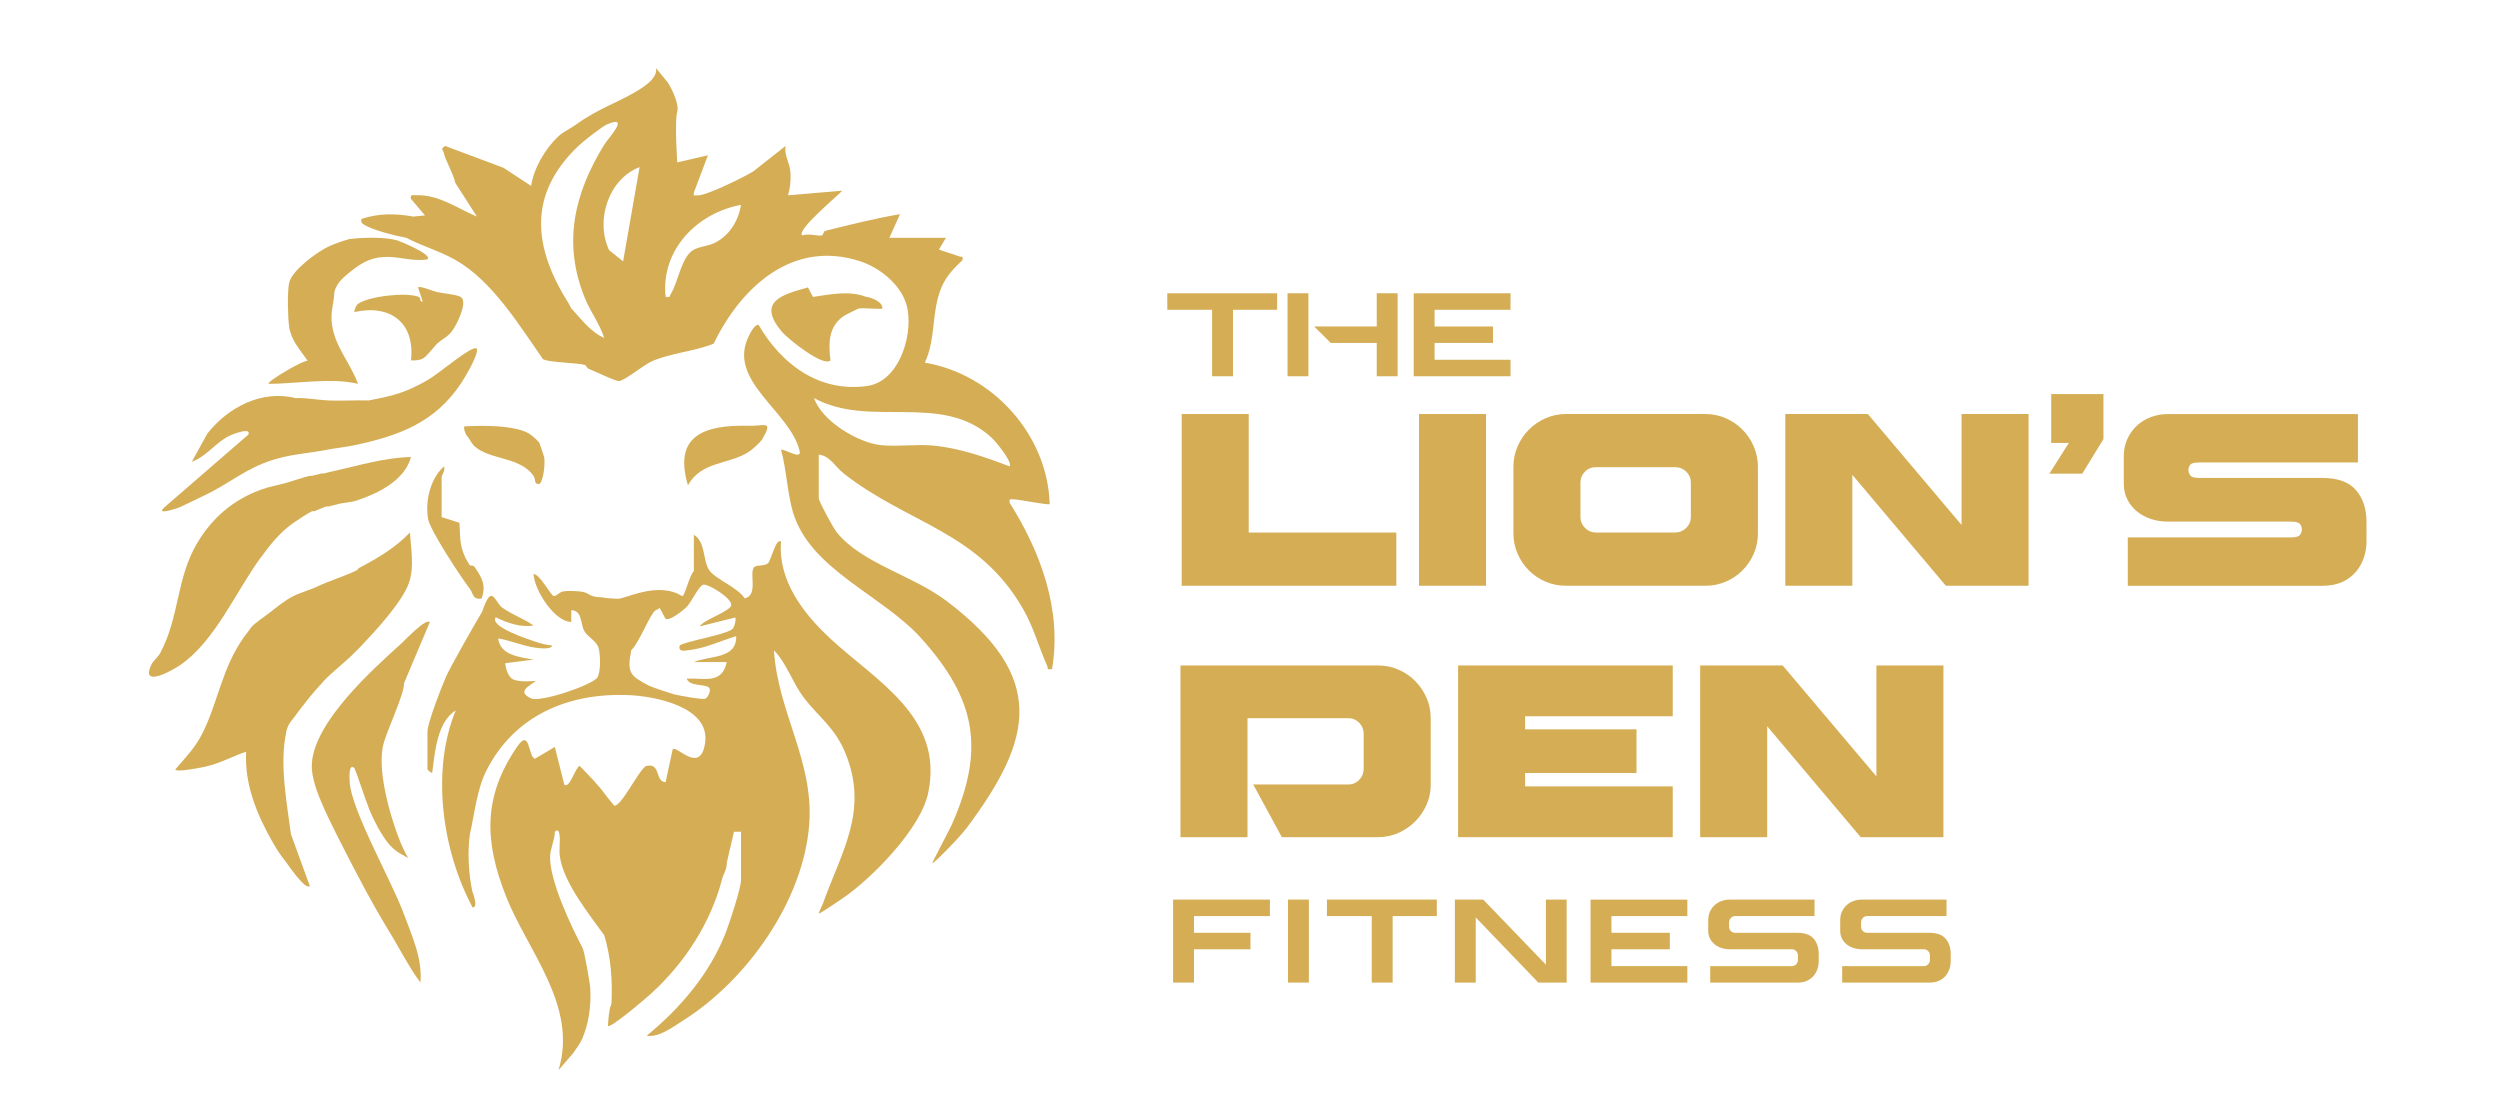
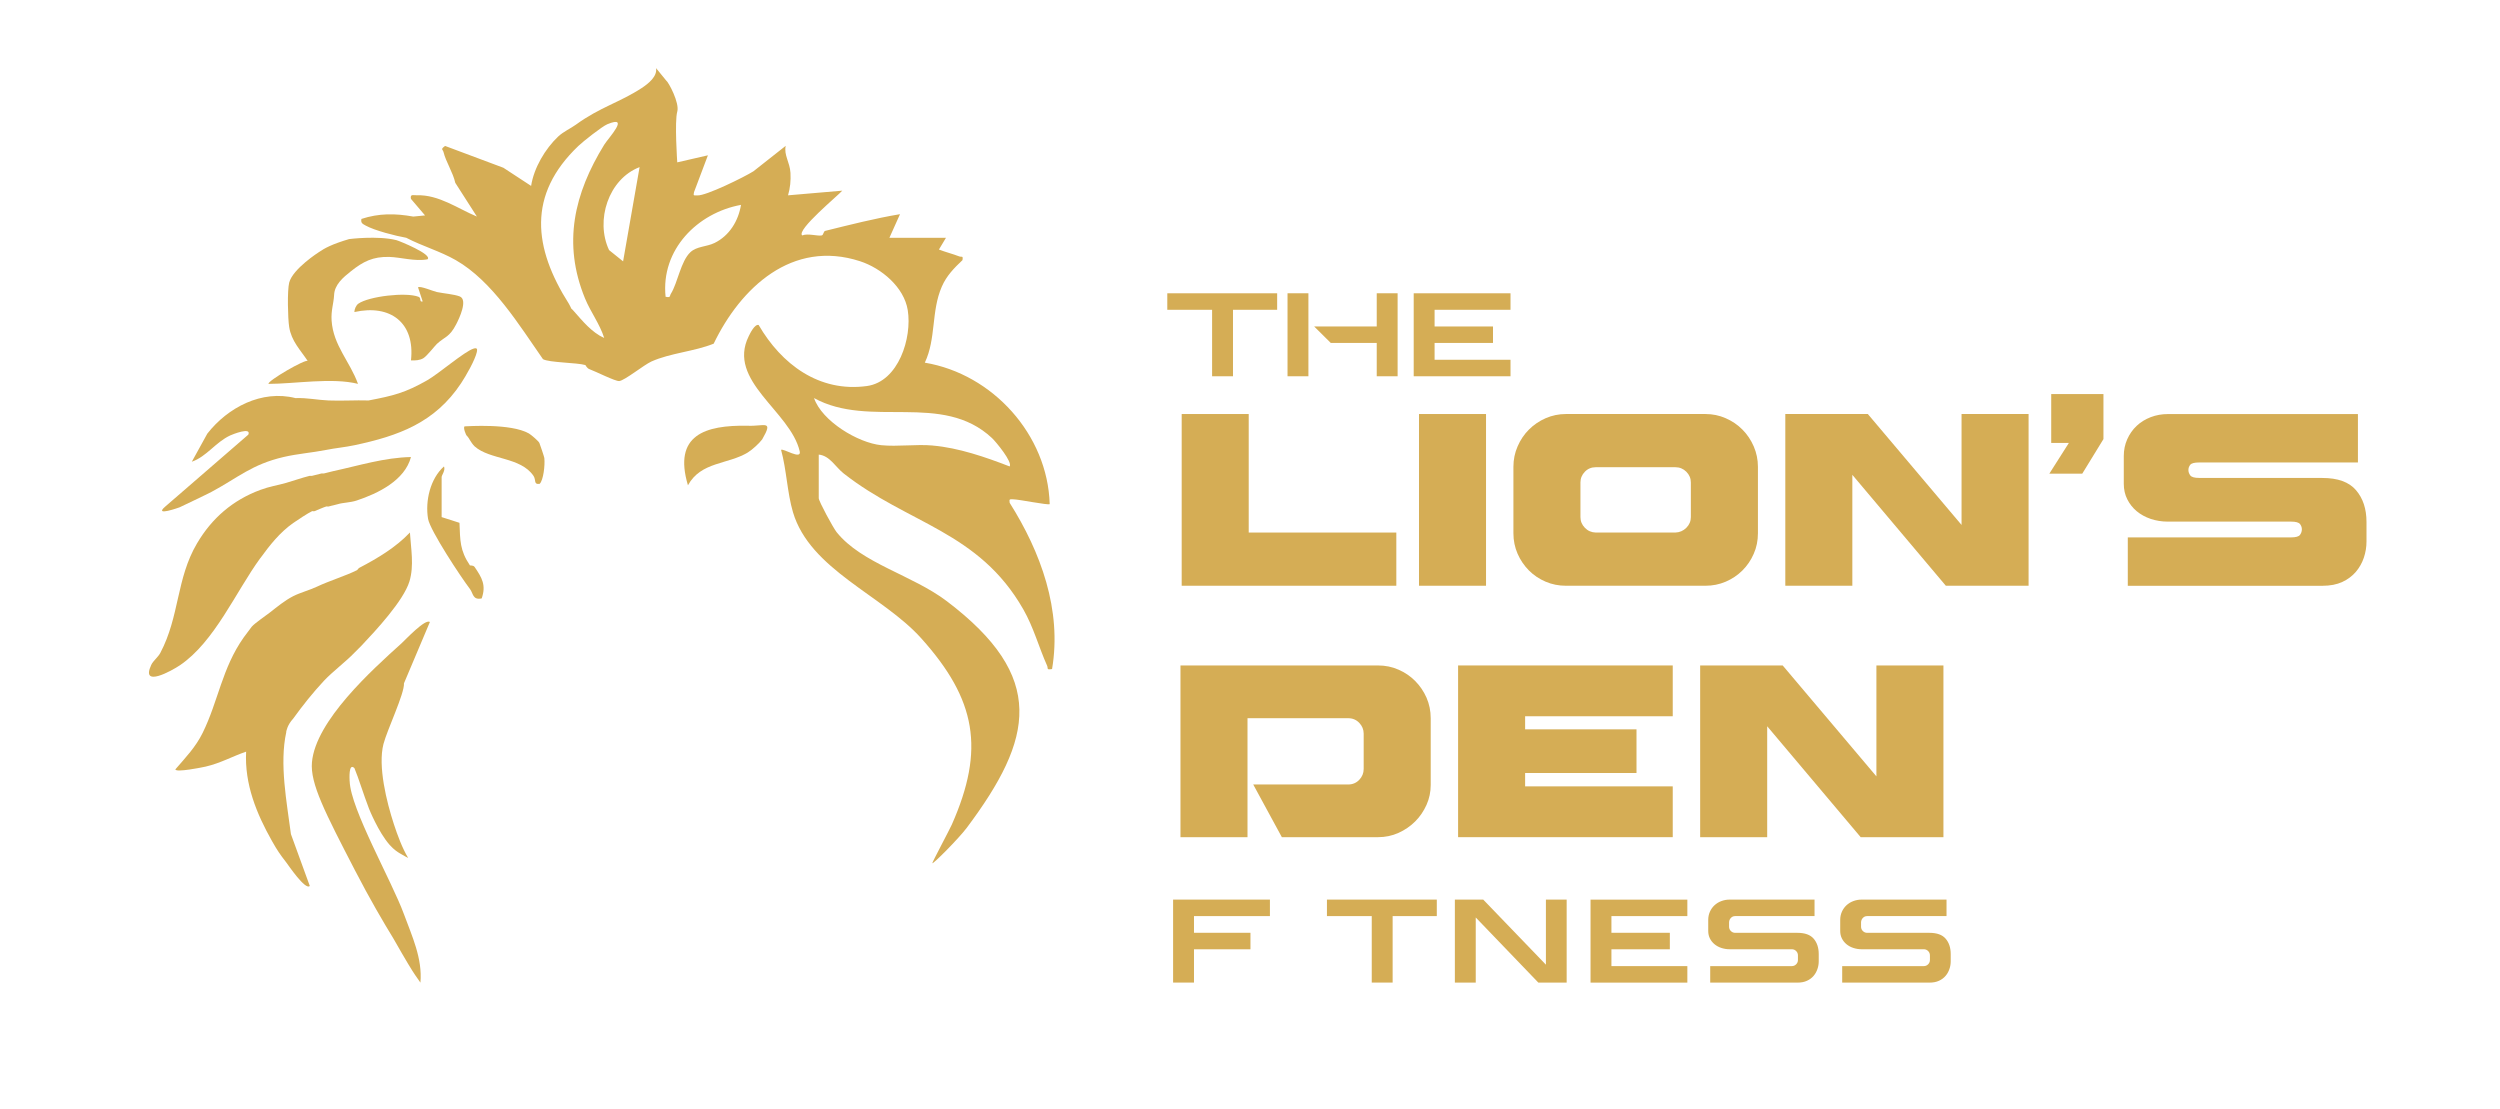
<svg xmlns="http://www.w3.org/2000/svg" id="Layer_1" data-name="Layer 1" viewBox="0 0 542.3 240.51">
  <g>
    <path d="M77.66,83.28c-1.74-4.86-5.37-8.33-5.73-13.75-.14-2.18.44-3.69.54-5.48.07-2.31,1.99-3.89,3.64-5.2,2.68-2.13,4.78-3.2,8.31-3.12,2.45.06,5.58,1.03,8.31.52,1.19-1.04-6.15-4.01-6.75-4.16-4.09-1.02-10.25-.23-10.25-.23-3.75,1.11-5.31,1.98-6.54,2.82,0,0-5.69,3.62-6.46,6.63-.43,1.71-.3,7.74,0,9.62.48,3.07,2.42,4.96,4.03,7.39-.34-.59-8.85,4.36-8.51,4.95,5.65,0,13.81-1.42,19.42,0Z" style="fill: #d5ad55;" />
    <path d="M91.86,77.68c.77-.46,2.49-2.7,2.92-3.09,1.71-1.57,2.71-1.4,4.18-4.25.64-1.23,2.61-5.35.74-6.05-1.25-.47-3.43-.63-4.93-.94-.77-.16-3.68-1.41-4.09-1.02l1.01,3.06c-.82.2-.23-.74-.88-1-2.68-1.07-10.77-.12-13.07,1.48-.5.34-.86,1.2-.87,1.82,7.81-1.74,13.19,2.3,12.28,10.49.91.03,1.91,0,2.71-.49Z" style="fill: #d5ad55;" />
    <path d="M96.31,101.18c-2.96,2.61-4.12,7.48-3.45,11.38.44,2.52,7.17,12.71,9.08,15.2.73.95.56,2.46,2.55,2.05,1-2.88.07-4.45-1.52-6.8-.31-.45-1-.31-1.03-.36-2.2-3.27-2.11-5.37-2.27-9.24l-3.87-1.24v-8.69c0-.4.88-1.47.51-2.3Z" style="fill: #d5ad55;" />
    <path d="M35.81,109.92c-2.55,2.19,3.14.13,3.14.13,0,0,6.01-2.85,6.91-3.34,5.75-3.08,8.75-5.97,15.68-7.58,2.99-.7,6.16-.93,9.2-1.53,2.03-.41,4.07-.58,6.14-1.02,9.57-2.03,17.46-4.88,23.13-13.43,1.07-1.62,3.02-5,3.43-6.8.16-.7-.01-.95-.73-.72-1.99.63-7.5,5.41-10.02,6.85-4.8,2.74-7.39,3.37-12.74,4.39-2.88-.09-5.81.12-8.69,0-2.44-.1-4.52-.6-7.16-.51-7.31-1.86-14.68,2.02-19.13,7.71l-3.36,6.09c3.22-1.12,5.15-4.23,8.34-5.71.48-.22,4.63-1.89,3.92-.17l-18.07,15.65Z" style="fill: #d5ad55;" />
    <path d="M56.44,121.12c2.1-2.88,4.21-5.58,7.16-7.67.83-.59,3.31-2.21,4.09-2.56.14-.06.36.06.51,0,.64-.26,2.07-.88,2.56-1.02.16-.05.35.05.51,0,.17-.05.34-.09.51-.13.03,0,.07-.02.1-.03.11-.02.21-.05.32-.07.33-.07.69-.16,1.1-.28,1.08-.34,2.65-.32,4.07-.79,4.61-1.53,10.43-4.34,11.78-9.43-5.77.11-11.3,1.86-16.87,3.06-.77.17-1.41.37-2.05.51-.16.04-.35-.04-.51,0-.71.17-1.36.34-2.05.51-.16.04-.35-.04-.51,0-1.78.45-3.47,1.06-5.11,1.53-1.97.57-3.47.73-5.62,1.53-5.92,2.21-10.46,6.09-13.7,11.6-4.51,7.65-3.75,15.78-7.95,23.74-.5.95-1.57,1.72-1.98,2.62-2.34,5.05,4.45,1.26,6.21.08,7.54-5.09,12.15-15.98,17.43-23.22Z" style="fill: #d5ad55;" />
    <path d="M162.27,98.11c.92-.56,2.45-1.96,3.07-2.81,2.51-4.35.46-2.77-3.21-2.95-9.12-.15-16.17,1.97-12.9,12.92,2.82-5.17,8.67-4.48,13.04-7.15Z" style="fill: #d5ad55;" />
-     <path d="M183.05,68.54c.37-.25,3.02-1.57,3.24-1.62.99-.18,4.84.23,5.11,0,.11-1.5-2.4-2.38-3.58-2.55-3.63-1.37-7.75-.52-11.47.04l-1.09-2.06c-5.88,1.59-11.12,3.21-5.59,9.69,1.21,1.42,8.94,7.67,10.48,6.13-.47-3.64-.46-7.38,2.9-9.63Z" style="fill: #d5ad55;" />
    <path d="M62.08,158.8c.04-.2.22-1.51,1.52-2.92,2.04-2.83,4.27-5.63,6.65-8.18,1.9-2.03,4.85-4.23,6.65-6.13.5-.53,1.04-1.01,1.53-1.53,3.11-3.29,9.1-9.73,10.38-13.9,1.05-3.44.33-7.1.11-10.63-3.09,3.26-7.05,5.61-10.99,7.67-.21.11-.35.43-.51.51-2.38,1.2-5.97,2.29-8.69,3.58-1.49.71-3.68,1.31-5.11,2.04-1.9.98-3.44,2.28-5.11,3.58-1.06.82-3.13,2.2-3.9,3.05-.1.11-1.57,2.08-1.72,2.3-4.73,6.67-5.53,13.85-8.93,20.74-1.53,3.1-3.69,5.33-5.91,7.9-.01.77,5.92-.44,6.57-.59,3.26-.76,5.71-2.19,8.77-3.24-.36,7.05,2.26,13.46,5.63,19.42,1.15,2.03,1.65,2.76,3.07,4.6.37.47,4.17,6.14,5.11,5.11l-4.09-11.24c-.89-6.91-2.53-15.21-1.01-22.13Z" style="fill: #d5ad55;" />
    <path d="M118.09,99.39c-.02-.23-.98-3.09-1.09-3.31-.21-.43-1.81-1.79-2.28-2.06-3.94-2.23-13.34-1.54-13.87-1.54s.24,2.07.47,2.09c.48.48.73,1.34,1.64,2.26,3.35,2.97,9.95,2.25,12.77,6.4.61.92-.03,1.93,1.34,1.72.8-.8,1.17-3.99,1.01-5.55Z" style="fill: #d5ad55;" />
    <path d="M75.84,169.45c-.01-.41-.26-4.08,1.04-2.83.92,2.19,1.93,5.58,3.17,8.81,0,0,2.01,5.05,4.47,7.84.94,1.07,1.85,1.62,2.17,1.81.79.46,1.86,1.07,1.85,1.03-1.29-2.15-2.32-4.95-3.1-7.33-1.57-4.82-3.5-12.56-2.26-17.38.8-3.09,4.59-10.98,4.45-13.18l5.62-13.29c-.97-.8-5.31,3.85-6.13,4.6-6.48,5.84-18.63,16.81-19.45,25.8-.42,4.63,2.84,10.91,9.32,23.44,3.26,6.31,6.24,11.37,8.34,14.8,2.86,5.03,4.13,7.08,4.72,7.93.05.07,1.15,1.65,1.15,1.65h0c.46-5.25-1.82-10.06-3.57-14.83-2.65-7.23-11.59-22.83-11.78-28.86Z" style="fill: #d5ad55;" />
    <path d="M219.02,109.09c-.12-.88-.03-.79.77-.78,1.29.02,7.63,1.33,7.91,1.04-.44-15.03-12.35-28.21-27.09-30.68,2.48-5.21,1.35-11.14,3.69-16.5,1.03-2.36,2.65-4.01,4.48-5.74.17-1.08-.17-.6-.7-.81-1.39-.54-3-.94-4.41-1.49l1.53-2.55h-12.27l2.3-5.12c-5.45.91-10.87,2.3-16.22,3.62-.4.1-.37.91-.76.99-.92.19-3.01-.51-4.24,0-1.34-1.16,7.99-8.82,8.69-9.71l-11.76,1.01c.47-1.63.62-3.16.53-4.87-.14-2.34-1.46-3.84-1.04-5.86l-7,5.52c-1.95,1.23-10.32,5.36-12.16,5.23-.76-.05-.92.19-.72-.72l3.01-7.98-6.65,1.53s-.61-8.89,0-10.99c.55-1.9-1.92-6.47-2.41-6.77l-2.19-2.68c.31,1.78-1.64,3.35-3.1,4.31-4.72,3.1-9.07,4.16-14.28,7.95-1.1.8-2.72,1.52-3.84,2.57-2.83,2.67-5.29,6.84-5.88,10.72l-6.02-3.94-12.64-4.73c-1.09.78-.49.71-.34,1.34.5,2.07,2.07,4.46,2.55,6.66l4.69,7.32c-4.13-1.72-8.27-4.78-13.02-4.62-.77.03-1.5-.34-1.29.78l3.06,3.59-2.55.25c-3.93-.7-7.43-.74-11.25.51-.17.87.21,1.05.88,1.42,1.96,1.1,6.57,2.27,8.84,2.67,3.48,1.82,7.32,2.89,10.75,4.85,7.94,4.54,13.78,14.14,18.91,21.48,1.31.76,7.43.74,9.2,1.28.06.02.32.69.88.89,1.32.48,5.63,2.66,6.46,2.58,1.17-.11,5.36-3.51,6.98-4.24,4.12-1.85,9.3-2.17,13.51-3.87,5.85-12.13,17.03-22.68,31.76-17.88,4.6,1.5,9.54,5.6,10.34,10.62.96,5.98-1.99,15.51-8.87,16.45-10.37,1.42-18.54-4.74-23.48-13.25-.86-.21-1.84,1.8-2.15,2.44-4.8,9.72,9.04,16.24,11.06,24.97.45,1.96-3.65-.74-4.04-.31,1.19,4.31,1.33,9.29,2.58,13.52,3.71,12.48,19.38,17.94,27.84,27.37,11.91,13.28,13.85,24.03,6.62,40.38-.45,1.03-4.28,8.21-4.24,8.39.14.26,5.72-5.34,7.49-7.7,14.48-19.36,17.37-32.68-4.35-49.15-7.51-5.69-18.42-8.16-23.89-14.96-.73-.91-3.88-6.71-3.88-7.37v-9.46c2.39.22,3.66,2.72,5.38,4.07,14.02,11.02,29.3,12.52,39,29.51,2.25,3.94,3.34,8.15,5.16,12.22.27.61-.24.92,1.07.72,2.17-12.8-2.46-25.39-9.19-36.05ZM124.43,67.44c-.16-.18-.32-.36-.51-.51-.18-.34-.24-.59-.51-1.02-7.71-12.15-9.07-23.64,2.05-34.25,1.02-.98,5.15-4.24,6.28-4.71,5.08-2.11.21,3.01-.67,4.44-6.53,10.6-9.07,21.39-4.17,33.34,1.2,2.93,3.2,5.53,4.17,8.6-2.75-1.26-4.68-3.68-6.64-5.89ZM135.17,56.7l-3.05-2.45c-3.03-6.43-.14-15.41,6.62-18l-3.58,20.45ZM154.96,52.72c-1.69.82-3.81.7-5.18,1.97-2.12,1.97-2.75,6.62-4.25,9.03-.33.53.02.89-1.15.65-1.06-10.2,6.9-18.2,16.36-19.93-.57,3.5-2.53,6.7-5.77,8.28ZM202.33,96.64c-3.65-.32-7.61.29-11.18-.07-5.05-.51-12.86-5.23-14.57-10.22,12.16,6.69,27.78-1.46,38.61,8.68.85.8,4.52,5.24,3.82,6.15-5.18-2.01-11.09-4.05-16.68-4.53Z" style="fill: #d5ad55;" />
-     <path d="M179.86,138.27c-5.7-5.31-11.12-12.47-10.44-20.73-.96-1.2-2.23,4.12-2.8,4.61-.96.82-2.6.24-3.11.98-.97,1.38.98,6.05-1.97,6.66-1.56-2.41-6.3-4.1-7.7-6.12-1.43-2.05-.71-6.09-3.33-7.66v7.92c-.92.65-2.03,5.7-2.56,5.37-5.4-3.37-12.61.83-14.06.58-.42-.03-1.48-.01-3.38-.3-3.2-.11-2.34-1.06-4.8-1.29-1.04-.1-2.56-.16-3.56,0-.78.13-1.55,1.11-2.03,1-.71-.16-2.85-4.58-4.39-4.81.23,3.81,4.74,10.46,8.19,10.43v-2.55c2.42.07,1.95,2.95,2.85,4.56.69,1.22,2.6,2.09,3.06,3.59.43,1.41.52,5.26-.25,6.45-1.08,1.66-12.4,5.45-14.34,4.55-3.22-1.48-.49-2.63,1.01-3.82,0,0-3.19.36-4.79-.25s-1.87-3.58-1.87-3.58l6.14-.77c-2.93-.57-7.25-.91-7.66-4.6,2.62.42,5.37,1.63,7.97,1.99.75.1,3.47.51,3.78-.45-1.21-.11-2.4-.4-3.55-.79-1.41-.48-10.27-3.31-8.71-5.35,2.42,1.23,5.4,2.27,8.17,1.79-2-1.45-4.88-2.45-6.82-3.91-.85-.64-1.46-2.2-2.13-2.47-1.09-.45-1.97,3.03-2.29,3.57-1.43,2.37-6.79,11.75-7.76,13.97-.94,2.15-4,9.99-4,11.85v8.18c0,.09.69.8,1.02.77.6-4.41,1.03-11,5.11-13.55-5.37,13.05-2.99,30.31,3.65,42.74,1.37.14-.03-3.4-.03-3.4-.81-3.52-1.12-8.75-.54-12.5,1-4.39,1.51-9.72,3.58-13.8,6.05-11.92,17.72-16.85,30.68-16.36,5.7.21,17.89,2.49,16.76,10.35-1.01,7.01-6.15.48-7.04,1.41l-1.54,7.16c-2.4-.18-.93-4.33-4.26-3.52-1.65.99-5.48,9.05-6.91,8.56l-1.61-1.97c-1.61-2.31-3.9-4.61-5.88-6.64-1.02.52-2.11,4.98-3.31,4.09l-2.06-8.18-4.31,2.55c-1.49-.35-1.02-6.7-3.78-2.72-7.54,10.9-7.21,20.6-2.52,32.51,4.71,11.97,15.71,23.84,11.4,37.78l3.26-3.78c.47-.77,1.39-1.9,1.85-2.95,1.43-3.21,2.01-7.2,1.79-11.02-.07-1.22-1.26-8.02-1.67-8.79-2.39-4.49-7.15-14.49-7.05-19.79.03-1.67,1.02-3.65,1.04-5.39.71-.75.93.05,1.02.76.18,1.43-.15,3.04.06,4.55.78,5.72,6.33,12.52,9.66,17.18,1.44,4.97,1.75,9.4,1.55,14.59-.03.85-.43.04-.78,4.91-.09,1.25,8.19-5.82,9.45-6.97,7.3-6.67,12.86-15.32,15.33-24.8.31-1.2,1.01-1.95,1.02-3.58l1.54-6.65h1.53v10.48c0,1.75-2.42,9.06-3.2,11.12-3.4,8.96-9.9,16.65-17.25,22.63,2.56.52,5.75-1.94,7.93-3.31,13.83-8.73,26.15-26.03,27.33-42.7.97-13.61-6.85-24.23-7.66-37.57,2.79,2.87,4.05,7.07,6.42,10.19,3.38,4.45,6.8,6.45,9.16,12.31,4.98,12.39-1,21.33-4.94,32.37-.2.55-1.04,2.12-.87,2.21s4.2-2.65,5-3.2c6.43-4.35,17.31-15.4,18.73-23.19,3.29-16.38-11.42-24.05-21.54-33.48ZM149.68,141c3.53-.47,6.67-1.98,10.02-3.01.12,5.03-5.65,4.15-9.2,5.63h7.15c-1.07,4.86-4.79,3.43-8.69,3.58.58,1.8,4.15,1.09,4.88,2.02.47.6-.3,2.03-.79,2.32-.56.34-5.92-.71-6.81-.92-.32-.07-4.72-1.48-5.64-1.97-3.89-2.05-4.65-2.72-3.67-7.61,1.66-1.49,4.05-7.79,5.21-8.6.3-.21.69-.29.95-.58l1.25,2.32c.83.7,3.96-1.86,4.65-2.57,1.08-1.12,2.72-4.85,3.71-4.8,1.34.07,5.8,2.82,5.93,4.36.11,1.34-6.2,3.34-6.82,4.7l7.62-1.91c.39.03-.13,2.19-.57,2.52-1.7,1.28-10.61,2.73-11.42,3.55-.4,1.53,1.23,1.1,2.24.96Z" style="fill: #d5ad55;" />
  </g>
  <g>
    <path d="M277.04,63.62v3.58h-9.58v14.42h-4.53v-14.42h-9.72v-3.58h23.83Z" style="fill: #d5ad55;" />
    <path d="M283.82,63.62v18h-4.53v-18h4.53ZM303.17,63.62v18h-4.53v-7.23h-9.97l-3.6-3.57h13.57v-7.2h4.53Z" style="fill: #d5ad55;" />
    <path d="M327.66,63.62v3.58h-16.47v3.62h12.67v3.57h-12.67v3.65h16.47v3.58h-21v-18h21Z" style="fill: #d5ad55;" />
  </g>
  <g>
    <path d="M270.87,89.81v25.71h32.02v11.54h-46.56v-37.25h14.54Z" style="fill: #d5ad55;" />
    <path d="M322.35,89.81v37.25h-14.54v-37.25h14.54Z" style="fill: #d5ad55;" />
    <path d="M369.94,89.81c1.55,0,3.02.3,4.4.91,1.38.6,2.59,1.42,3.62,2.46,1.03,1.03,1.85,2.25,2.46,3.65.6,1.4.91,2.87.91,4.42v14.43c0,1.59-.3,3.07-.91,4.45-.6,1.38-1.42,2.59-2.46,3.62-1.04,1.03-2.24,1.84-3.62,2.43-1.38.59-2.85.88-4.4.88h-30.26c-1.55,0-3.02-.29-4.4-.88-1.38-.59-2.59-1.4-3.62-2.43-1.03-1.04-1.85-2.24-2.46-3.62-.6-1.38-.91-2.86-.91-4.45v-14.43c0-1.55.3-3.03.91-4.42.6-1.4,1.42-2.61,2.46-3.65s2.24-1.85,3.62-2.46c1.38-.6,2.85-.91,4.4-.91h30.26ZM366.78,104.66c0-.9-.33-1.67-.98-2.33-.66-.65-1.45-.98-2.38-.98h-17.28c-.93,0-1.72.33-2.35.98-.64.66-.96,1.43-.96,2.33v7.5c0,.9.32,1.67.96,2.33.64.66,1.42,1,2.35,1.03h17.28c.93-.03,1.72-.38,2.38-1.03.65-.65.98-1.43.98-2.33v-7.5Z" style="fill: #d5ad55;" />
    <path d="M440.04,89.81v37.25h-17.95l-20.28-24.06v24.06h-14.54v-37.25h17.9l20.33,24.06v-24.06h14.54Z" style="fill: #d5ad55;" />
    <path d="M456.28,85.47v9.78l-4.6,7.5h-7.14l4.24-6.67h-3.83v-10.6h11.33Z" style="fill: #d5ad55;" />
    <path d="M503.77,103.68c3.34,0,5.78.88,7.29,2.64s2.28,4.05,2.28,6.88v4.29c0,1.17-.19,2.33-.57,3.47-.38,1.14-.96,2.16-1.73,3.08-.78.91-1.76,1.65-2.95,2.2-1.19.55-2.63.83-4.32.83h-42.21v-10.5h35.44c1,0,1.64-.18,1.91-.54s.41-.77.41-1.22c0-.41-.14-.79-.41-1.14-.28-.34-.91-.52-1.91-.52h-26.75c-1.31,0-2.55-.2-3.72-.59-1.17-.4-2.19-.96-3.05-1.68-.86-.72-1.54-1.59-2.04-2.59-.5-1-.75-2.12-.75-3.36v-6c0-1.31.25-2.53.75-3.65.5-1.12,1.18-2.09,2.04-2.9.86-.81,1.88-1.44,3.05-1.89,1.17-.45,2.41-.67,3.72-.67h41.23v10.5h-34.45c-1,0-1.64.16-1.91.49-.28.33-.41.72-.41,1.16,0,.41.14.8.41,1.16s.91.54,1.91.54h26.75Z" style="fill: #d5ad55;" />
  </g>
  <g>
    <path d="M298.91,144.35c1.59,0,3.07.3,4.45.91,1.38.6,2.59,1.42,3.62,2.46s1.85,2.24,2.46,3.62c.6,1.38.91,2.86.91,4.45v14.48c0,1.52-.3,2.96-.91,4.32s-1.42,2.56-2.46,3.6c-1.04,1.03-2.24,1.86-3.62,2.48-1.38.62-2.86.93-4.45.93h-20.85l-6.21-11.43h20.59c.96,0,1.77-.34,2.41-1.01.64-.67.96-1.46.96-2.35v-7.66c0-.9-.32-1.68-.96-2.35-.64-.67-1.44-1.01-2.41-1.01h-21.83v25.81h-14.54v-37.25h42.83Z" style="fill: #d5ad55;" />
    <path d="M362.85,144.35v11.02h-32.02v2.84h24.16v9.47h-24.16v2.9h32.02v11.02h-46.56v-37.25h46.56Z" style="fill: #d5ad55;" />
    <path d="M421.57,144.35v37.25h-17.95l-20.28-24.06v24.06h-14.54v-37.25h17.9l20.33,24.06v-24.06h14.54Z" style="fill: #d5ad55;" />
  </g>
  <g>
    <path d="M275.47,195.14v3.58h-16.47v3.62h12.25v3.58h-12.25v7.22h-4.53v-18h21Z" style="fill: #d5ad55;" />
-     <path d="M283.92,195.14v18h-4.53v-18h4.53Z" style="fill: #d5ad55;" />
    <path d="M311.67,195.14v3.58h-9.58v14.42h-4.53v-14.42h-9.72v-3.58h23.83Z" style="fill: #d5ad55;" />
    <path d="M339.84,195.14v18h-6.15l-13.57-14.12v14.12h-4.53v-18h6.15l13.6,14.12v-14.12h4.5Z" style="fill: #d5ad55;" />
    <path d="M366.02,195.14v3.58h-16.47v3.62h12.67v3.58h-12.67v3.65h16.47v3.58h-21v-18h21Z" style="fill: #d5ad55;" />
    <path d="M393.61,195.14v3.58h-17.22c-.37,0-.67.13-.92.39-.25.26-.38.57-.4.94v.97c0,.37.13.68.39.94.26.26.57.39.94.39h13.5c1.62,0,2.79.42,3.52,1.27.73.85,1.1,1.96,1.1,3.33v1.58c0,.57-.09,1.12-.28,1.67s-.46,1.05-.84,1.49c-.38.44-.85.8-1.43,1.06-.57.27-1.27.4-2.09.4h-18.9v-3.58h17.7c.37,0,.68-.13.94-.39s.39-.57.39-.94v-1c0-.37-.13-.68-.39-.94-.26-.26-.57-.39-.94-.39h-13.5c-.63,0-1.23-.1-1.8-.29-.57-.19-1.06-.46-1.48-.81-.42-.35-.75-.77-.99-1.25s-.36-1.02-.36-1.62v-2.4c0-.63.12-1.22.36-1.76s.57-1.01.99-1.4c.42-.39.91-.7,1.48-.91.57-.22,1.17-.33,1.8-.33h18.42Z" style="fill: #d5ad55;" />
-     <path d="M422.24,195.14v3.58h-17.22c-.37,0-.67.13-.92.39-.25.26-.38.57-.4.94v.97c0,.37.13.68.39.94.26.26.57.39.94.39h13.5c1.62,0,2.79.42,3.52,1.27.73.85,1.1,1.96,1.1,3.33v1.58c0,.57-.09,1.12-.28,1.67s-.46,1.05-.84,1.49c-.38.44-.85.8-1.43,1.06-.57.27-1.27.4-2.09.4h-18.9v-3.58h17.7c.37,0,.68-.13.94-.39s.39-.57.39-.94v-1c0-.37-.13-.68-.39-.94-.26-.26-.57-.39-.94-.39h-13.5c-.63,0-1.23-.1-1.8-.29-.57-.19-1.06-.46-1.48-.81-.42-.35-.75-.77-.99-1.25s-.36-1.02-.36-1.62v-2.4c0-.63.12-1.22.36-1.76s.57-1.01.99-1.4c.42-.39.91-.7,1.48-.91.57-.22,1.17-.33,1.8-.33h18.42Z" style="fill: #d5ad55;" />
+     <path d="M422.24,195.14v3.58h-17.22c-.37,0-.67.13-.92.39-.25.26-.38.57-.4.94v.97c0,.37.13.68.39.94.26.26.57.39.94.39h13.5c1.62,0,2.79.42,3.52,1.27.73.85,1.1,1.96,1.1,3.33v1.58c0,.57-.09,1.12-.28,1.67s-.46,1.05-.84,1.49c-.38.44-.85.8-1.43,1.06-.57.27-1.27.4-2.09.4h-18.9v-3.58h17.7c.37,0,.68-.13.94-.39s.39-.57.39-.94v-1c0-.37-.13-.68-.39-.94-.26-.26-.57-.39-.94-.39h-13.5c-.63,0-1.23-.1-1.8-.29-.57-.19-1.06-.46-1.48-.81-.42-.35-.75-.77-.99-1.25s-.36-1.02-.36-1.62v-2.4c0-.63.12-1.22.36-1.76s.57-1.01.99-1.4c.42-.39.91-.7,1.48-.91.57-.22,1.17-.33,1.8-.33Z" style="fill: #d5ad55;" />
  </g>
</svg>